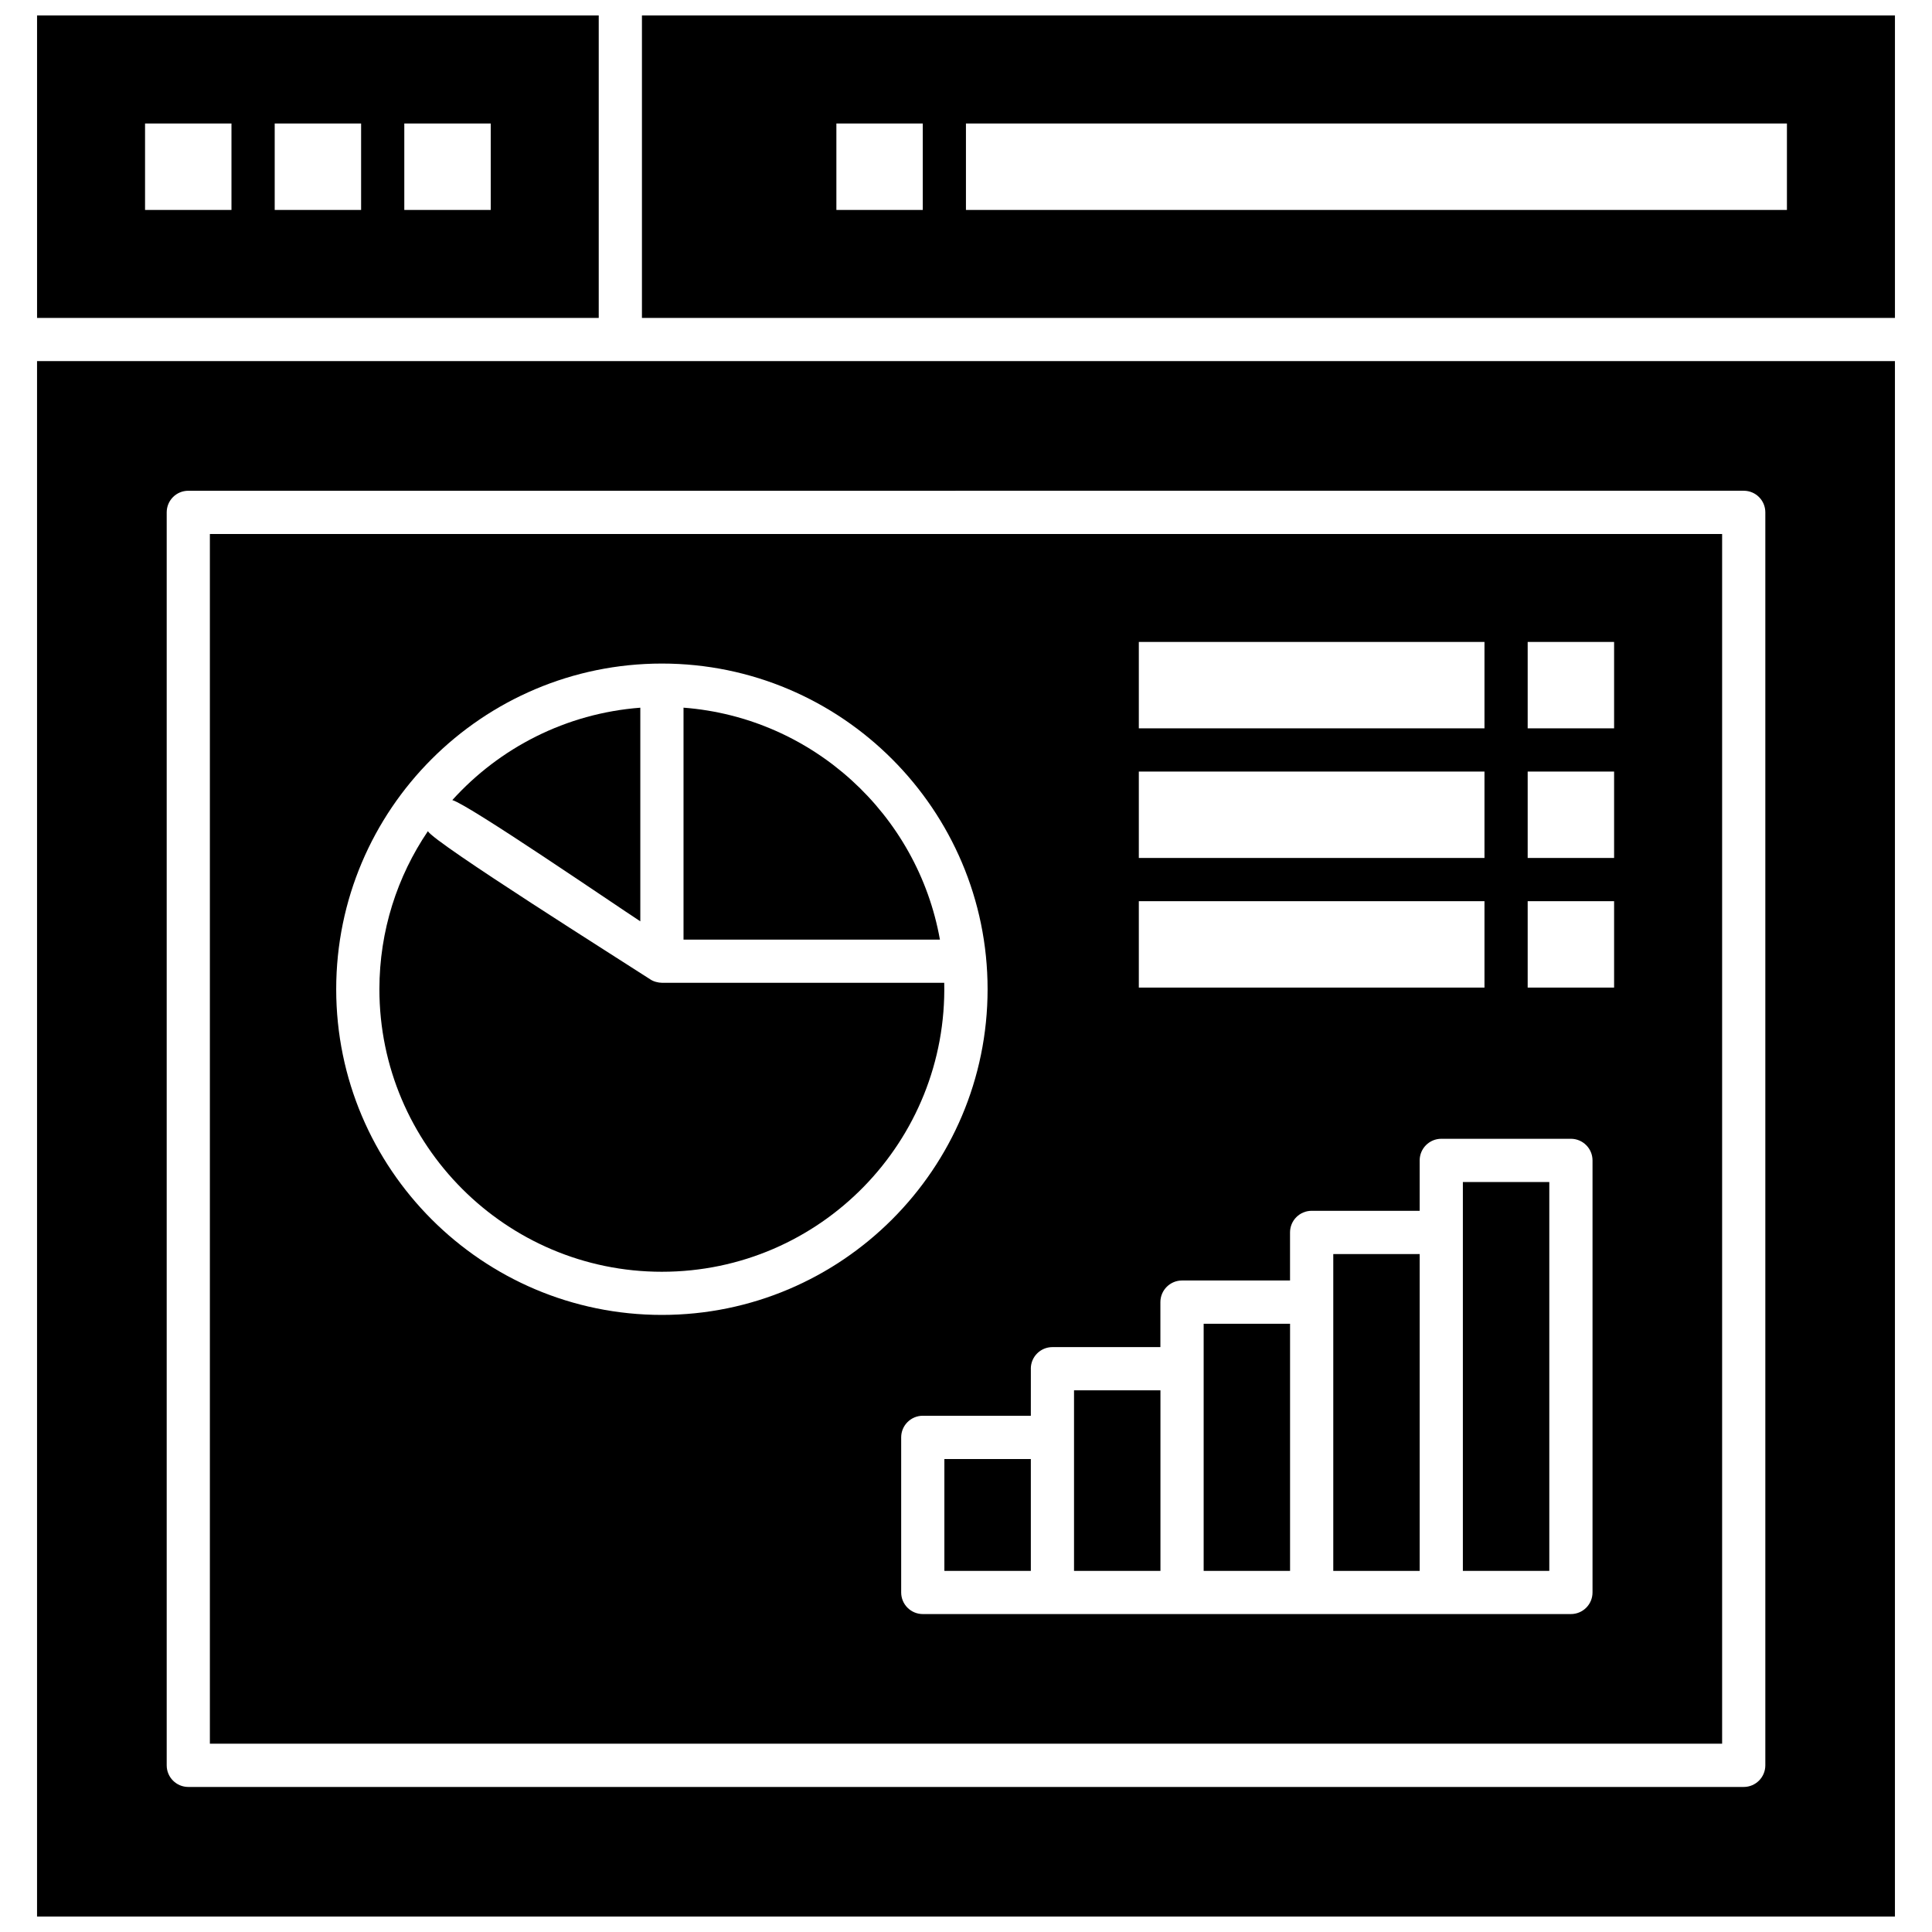
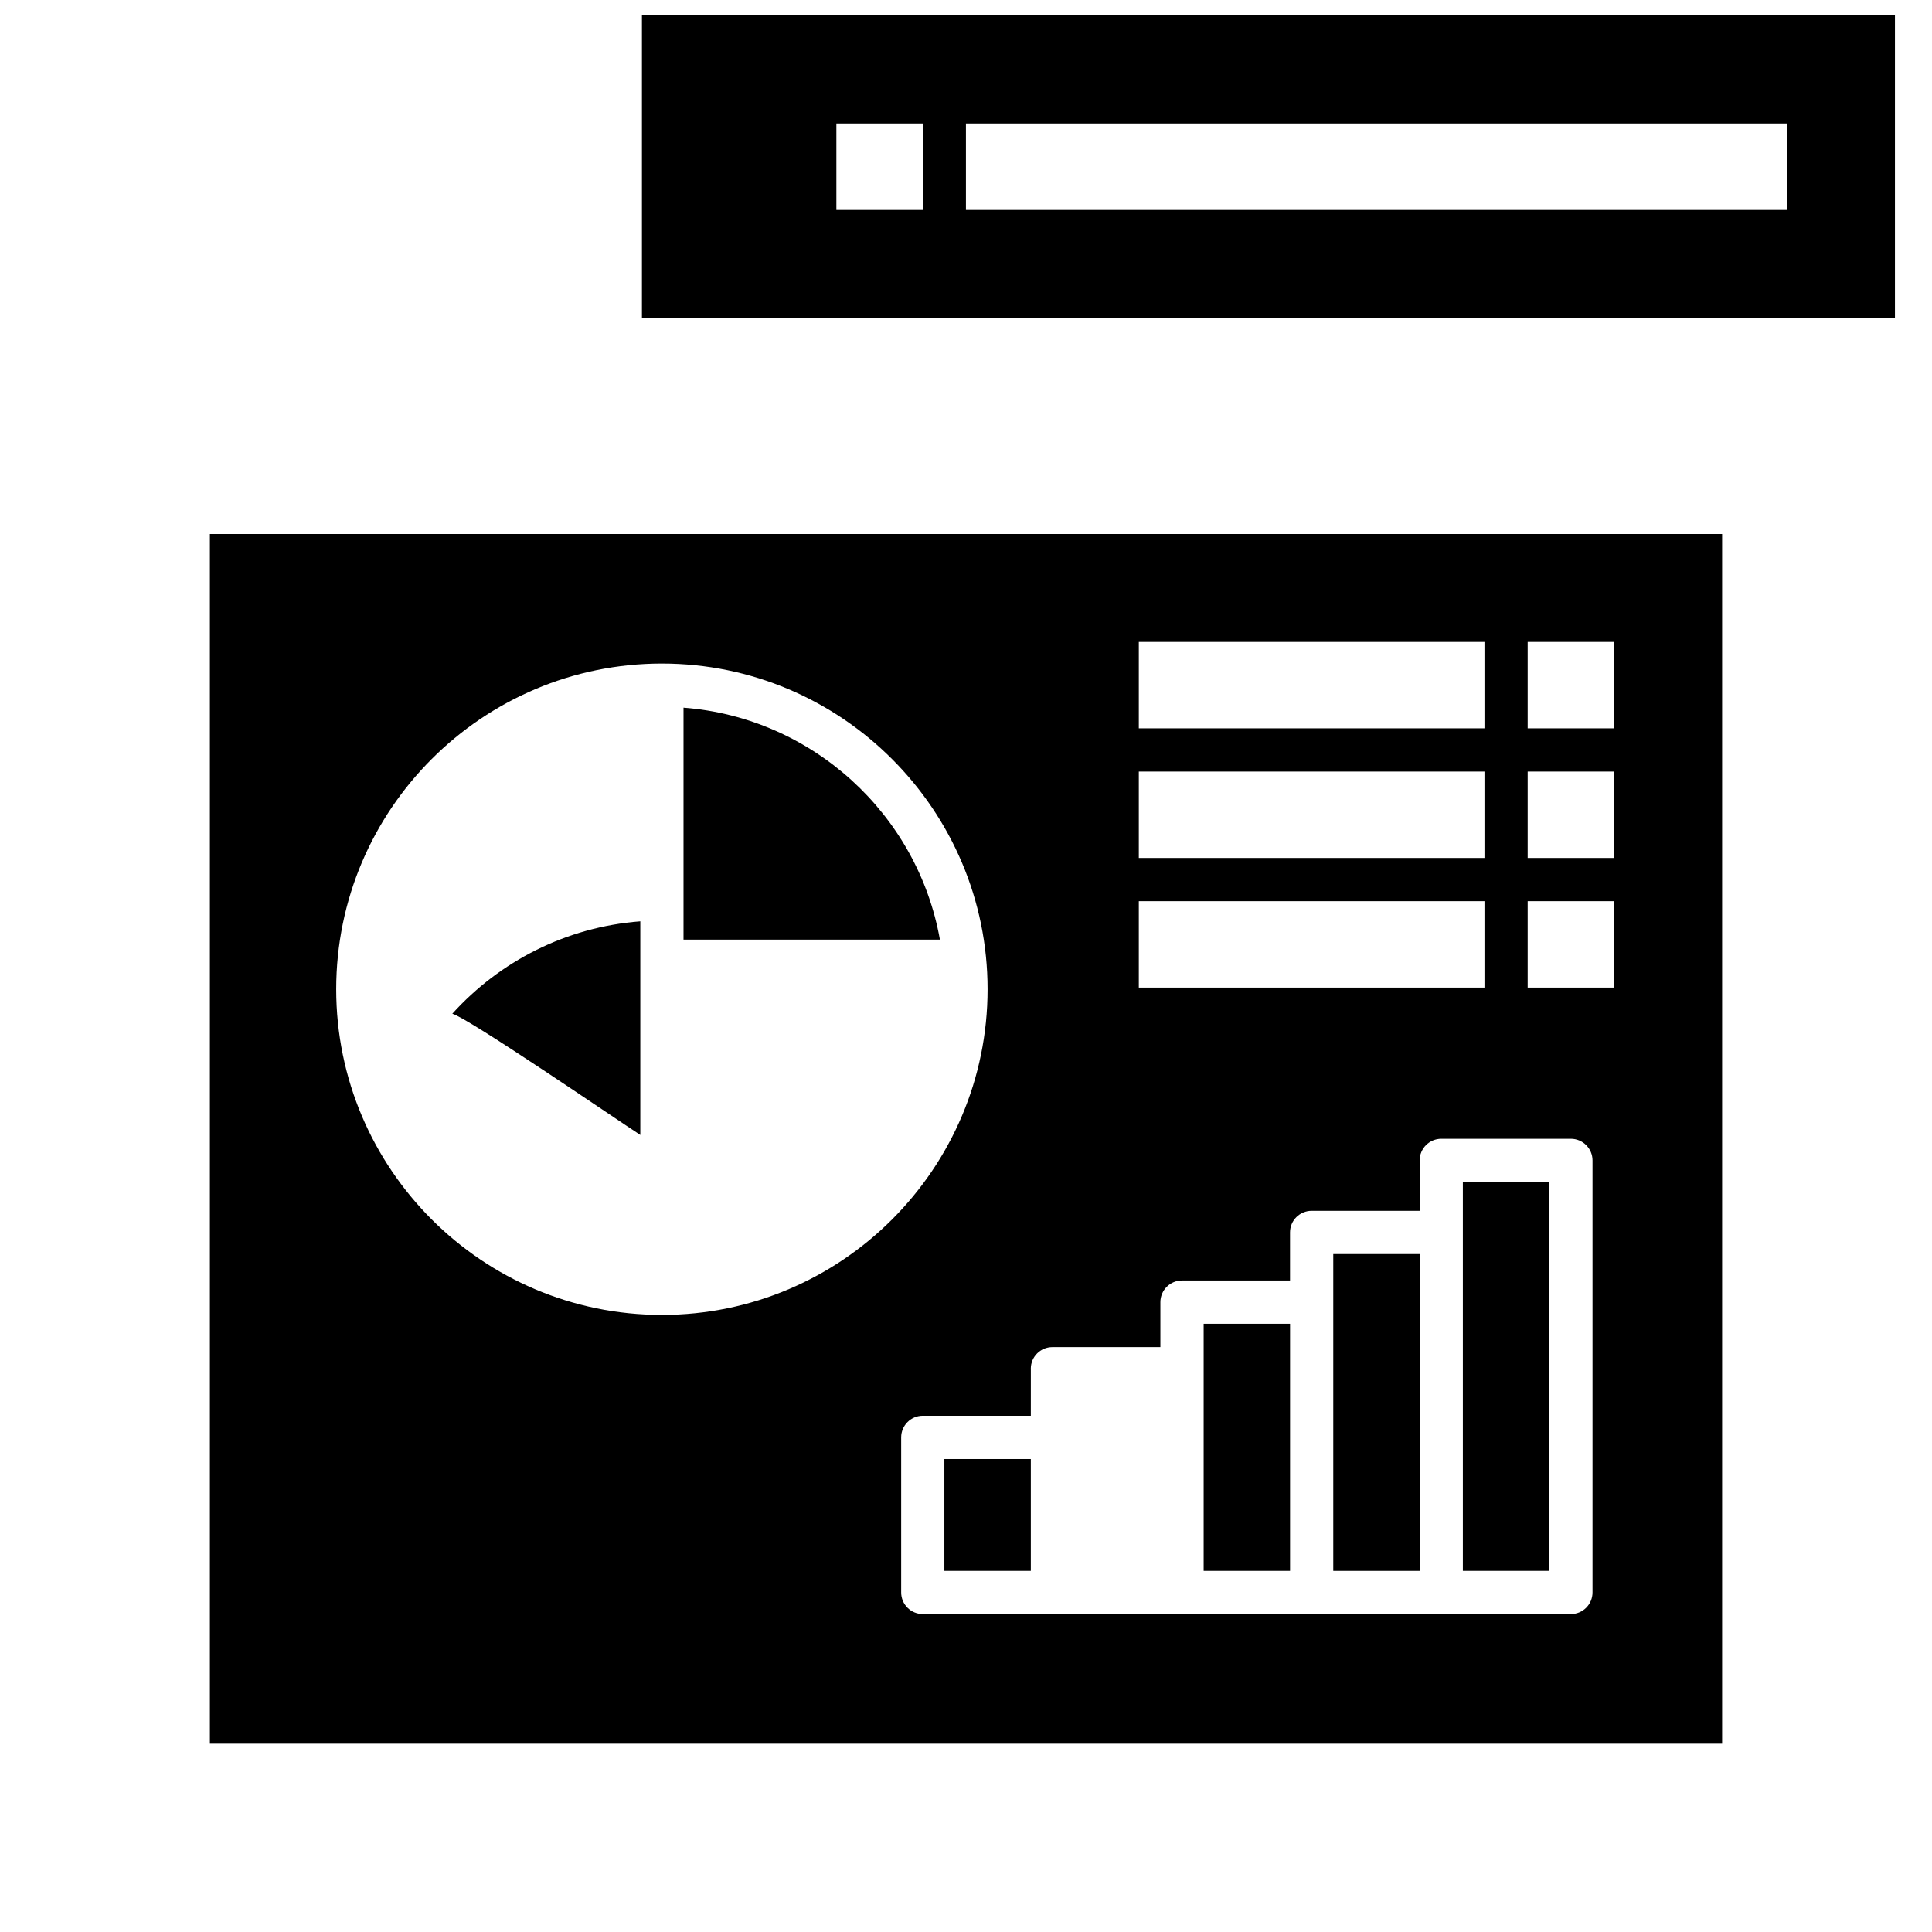
<svg xmlns="http://www.w3.org/2000/svg" width="800px" height="800px" version="1.1" viewBox="144 144 512 512">
  <defs>
    <clipPath id="c">
-       <path d="m153 148.09h150v80.906h-150z" />
-     </clipPath>
+       </clipPath>
    <clipPath id="b">
      <path d="m314 148.09h333v80.906h-333z" />
    </clipPath>
    <clipPath id="a">
      <path d="m153 239h494v412.9h-494z" />
    </clipPath>
  </defs>
  <path d="m394.27 530.66h22.91v29.641h-22.91z" fill-rule="evenodd" />
-   <path d="m313.69 388.16v-56.613c-19.711 1.508-37.312 10.641-49.82 24.484 4.348 1.207 42.742 27.516 49.82 32.129z" fill-rule="evenodd" />
+   <path d="m313.69 388.16c-19.711 1.508-37.312 10.641-49.82 24.484 4.348 1.207 42.742 27.516 49.82 32.129z" fill-rule="evenodd" />
  <path d="m325.14 331.54v61.465h67.949c-5.914-33.188-33.758-58.855-67.949-61.465z" fill-rule="evenodd" />
-   <path d="m451.53 512.45h-22.902v47.852h22.902z" fill-rule="evenodd" />
  <path d="m520.23 476.34h-22.898v83.965h22.898z" fill-rule="evenodd" />
  <path d="m485.88 494.81h-22.898v65.492h22.898z" fill-rule="evenodd" />
  <path d="m554.58 457.25h-22.906v103.05h22.906z" fill-rule="evenodd" />
-   <path d="m319.41 481.03c42.012 0 75.742-34.613 74.82-76.582h-74.805c-1.004 0-2.316-0.348-3.137-0.934-7.168-4.676-57.207-36.145-58.895-39.242-8.105 11.961-12.848 26.379-12.848 41.879 0 41.297 33.578 74.879 74.863 74.879z" fill-rule="evenodd" />
  <g clip-path="url(#c)">
-     <path d="m302.67 228.25v-80.152l-148.85 0.004v80.152l5.723-0.004zm-51.527-51.52h22.906v22.902h-22.906zm-34.344 0h22.898v22.902h-22.898zm-34.359 0h22.902v22.902h-22.902z" fill-rule="evenodd" />
-   </g>
+     </g>
  <g clip-path="url(#b)">
    <path d="m314.12 148.1v80.152l332.06-0.004v-80.152zm74.426 51.531h-22.895v-22.902h22.895zm229.01 0h-217.57v-22.902h217.57z" fill-rule="evenodd" />
  </g>
  <path d="m199.62 606.1h400.76v-320.59h-400.76zm349.23-291.98h22.902v22.902h-22.902zm0 34.352h22.902v22.895l-22.902 0.004zm0 34.348h22.902v22.906h-22.902zm-103.05-68.699h91.602v22.902h-91.602zm0 34.352h91.602v22.895l-91.602 0.004zm0 34.348h91.602v22.906h-91.602zm-28.625 123.9c0-3.16 2.562-5.723 5.719-5.723l28.621-0.004v-11.918c0-3.164 2.574-5.731 5.731-5.731h28.625v-12.746c0-3.16 2.566-5.723 5.731-5.723h28.625v-13.363c0-3.148 2.566-5.723 5.731-5.723h34.344c3.16 0 5.731 2.574 5.731 5.723v114.5c0 3.168-2.562 5.731-5.731 5.731h-171.75c-3.156 0-5.731-2.562-5.731-5.731v-41.102c0-3.156 2.574-5.723 5.731-5.723h28.629l0.004-12.477zm-97.766-186.87c47.688 0 86.312 38.84 86.312 86.301 0 47.605-38.723 86.316-86.312 86.316-47.598 0-86.312-38.715-86.312-86.316 0-47.594 38.715-86.301 86.312-86.301z" fill-rule="evenodd" />
  <g clip-path="url(#a)">
-     <path d="m159.54 239.7h-5.723v412.21l492.36-0.004v-412.21l-5.734 0.004zm452.29 372.13c0 3.16-2.562 5.731-5.723 5.731h-412.21c-3.16 0-5.719-2.566-5.719-5.731v-332.05c0-3.168 2.555-5.723 5.719-5.723l412.21-0.004c3.16 0 5.723 2.555 5.723 5.723z" fill-rule="evenodd" />
-   </g>
+     </g>
</svg>